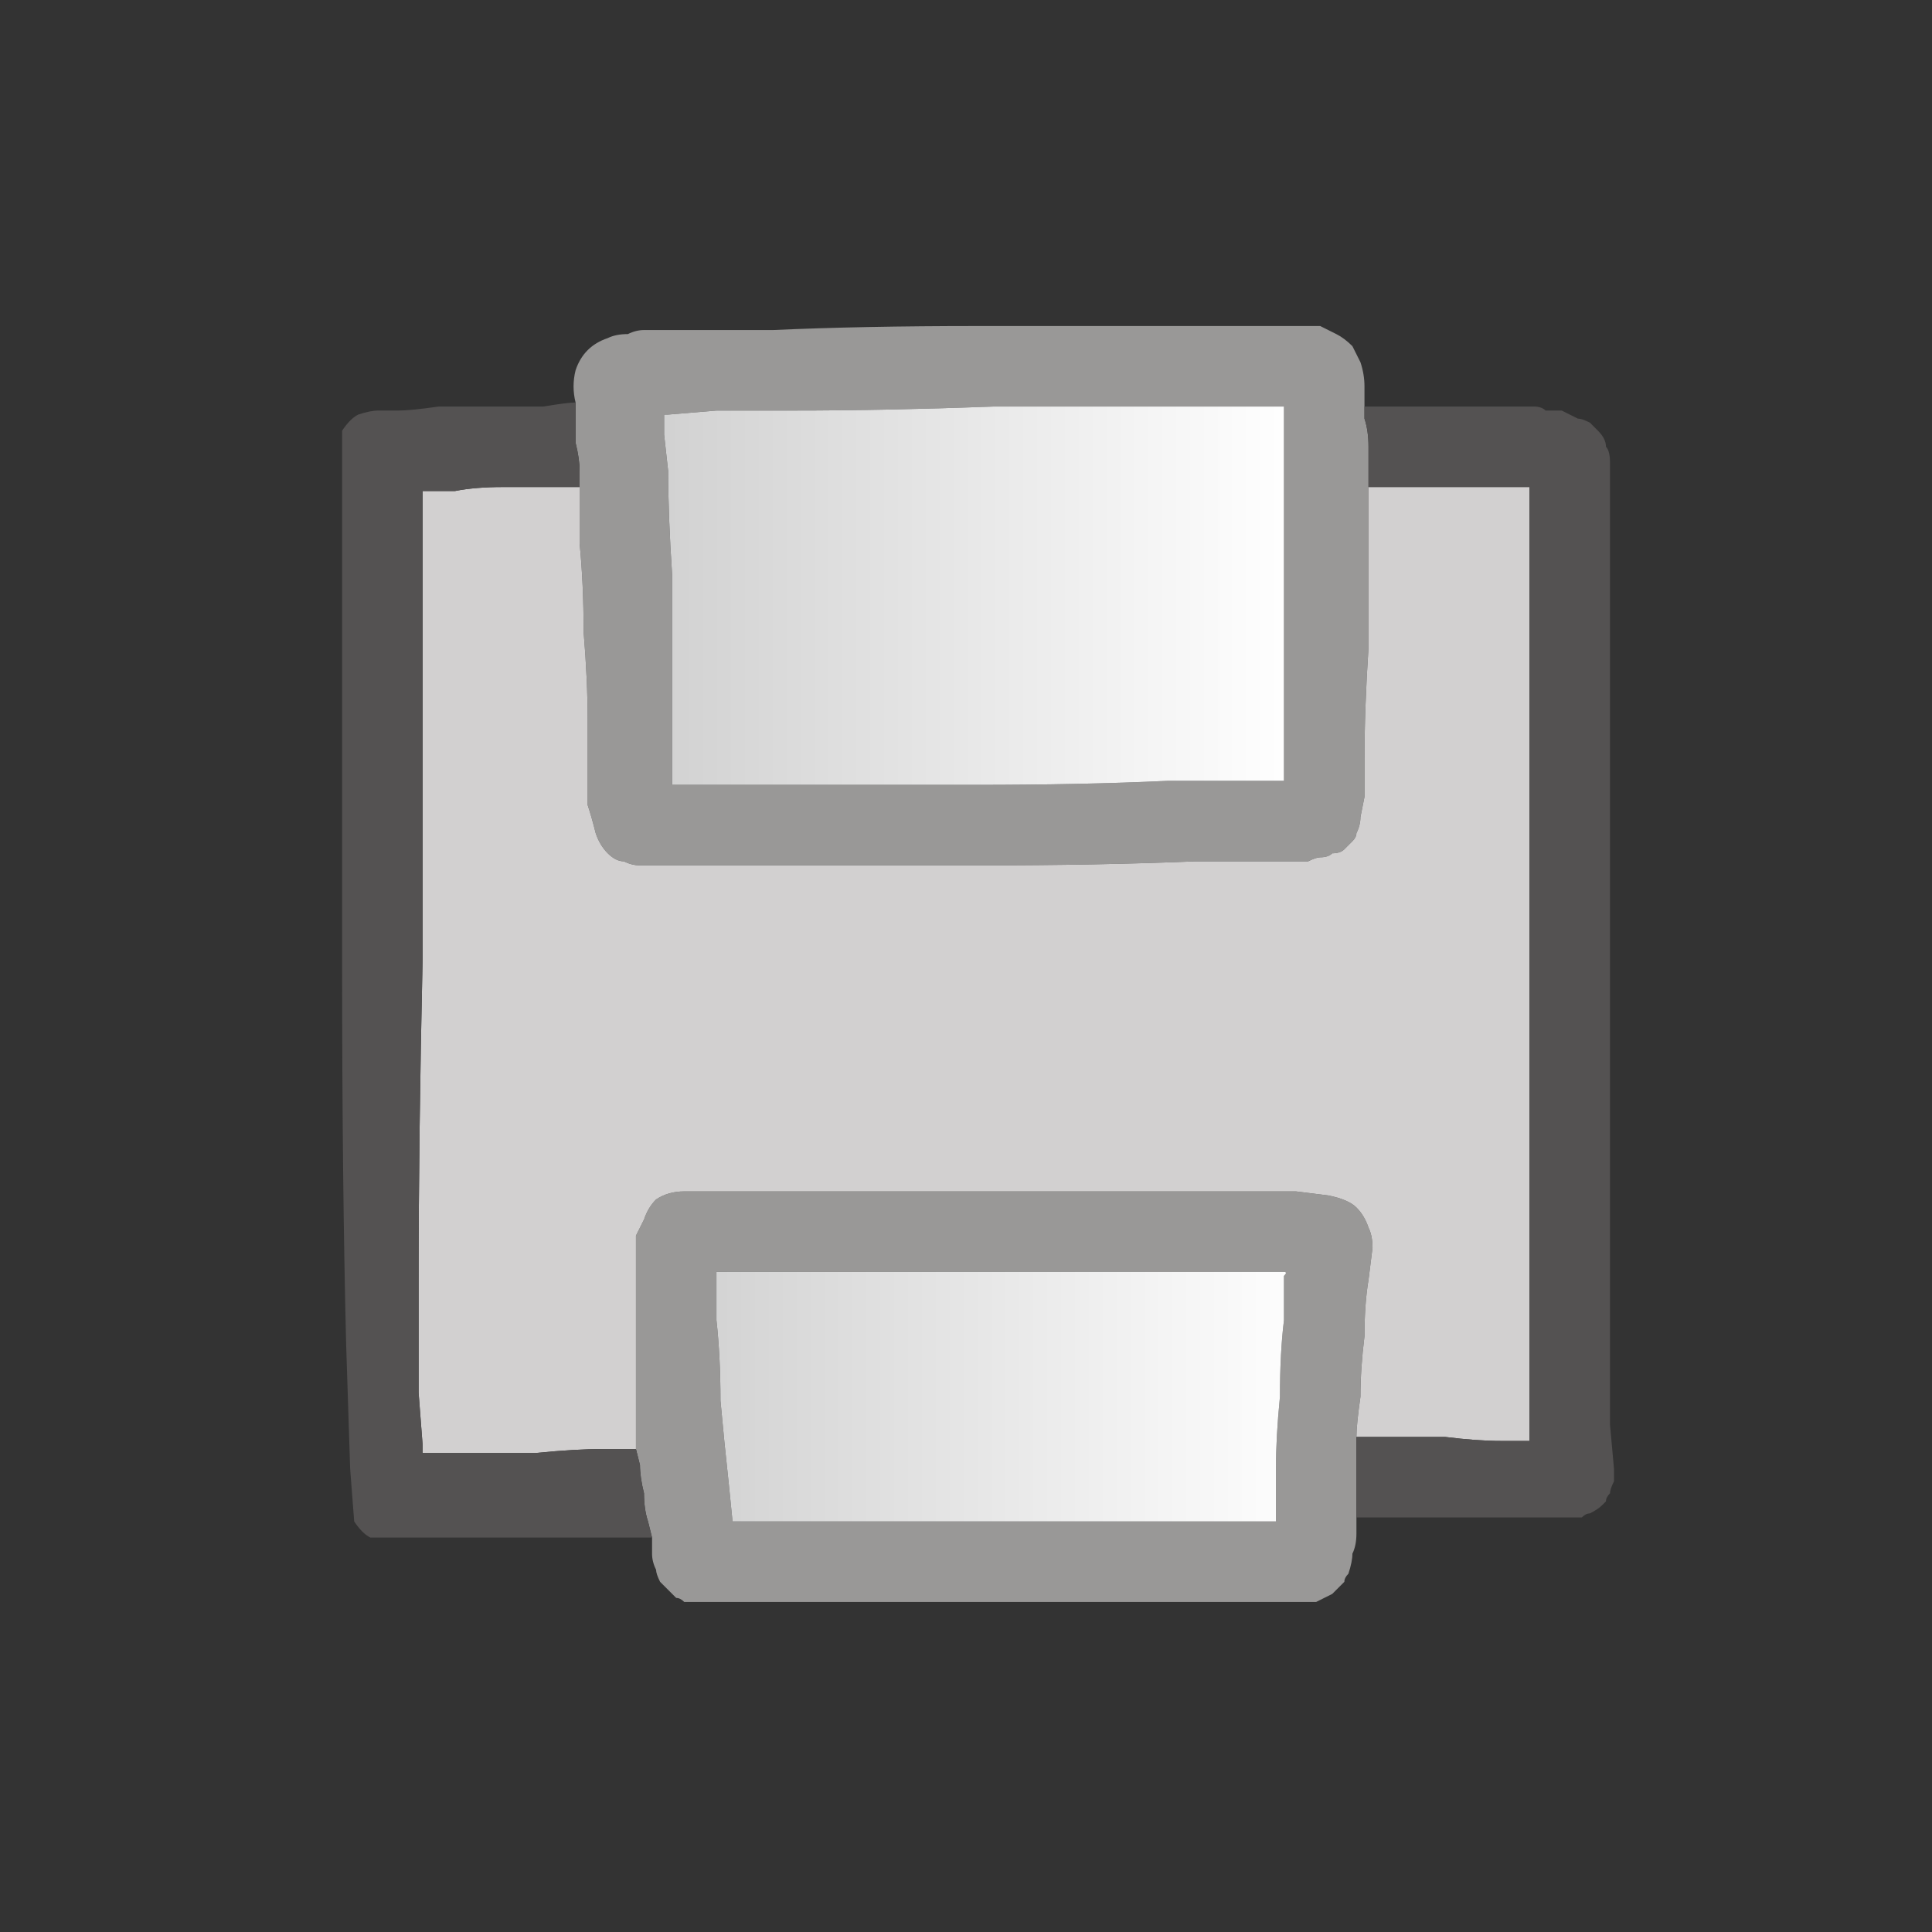
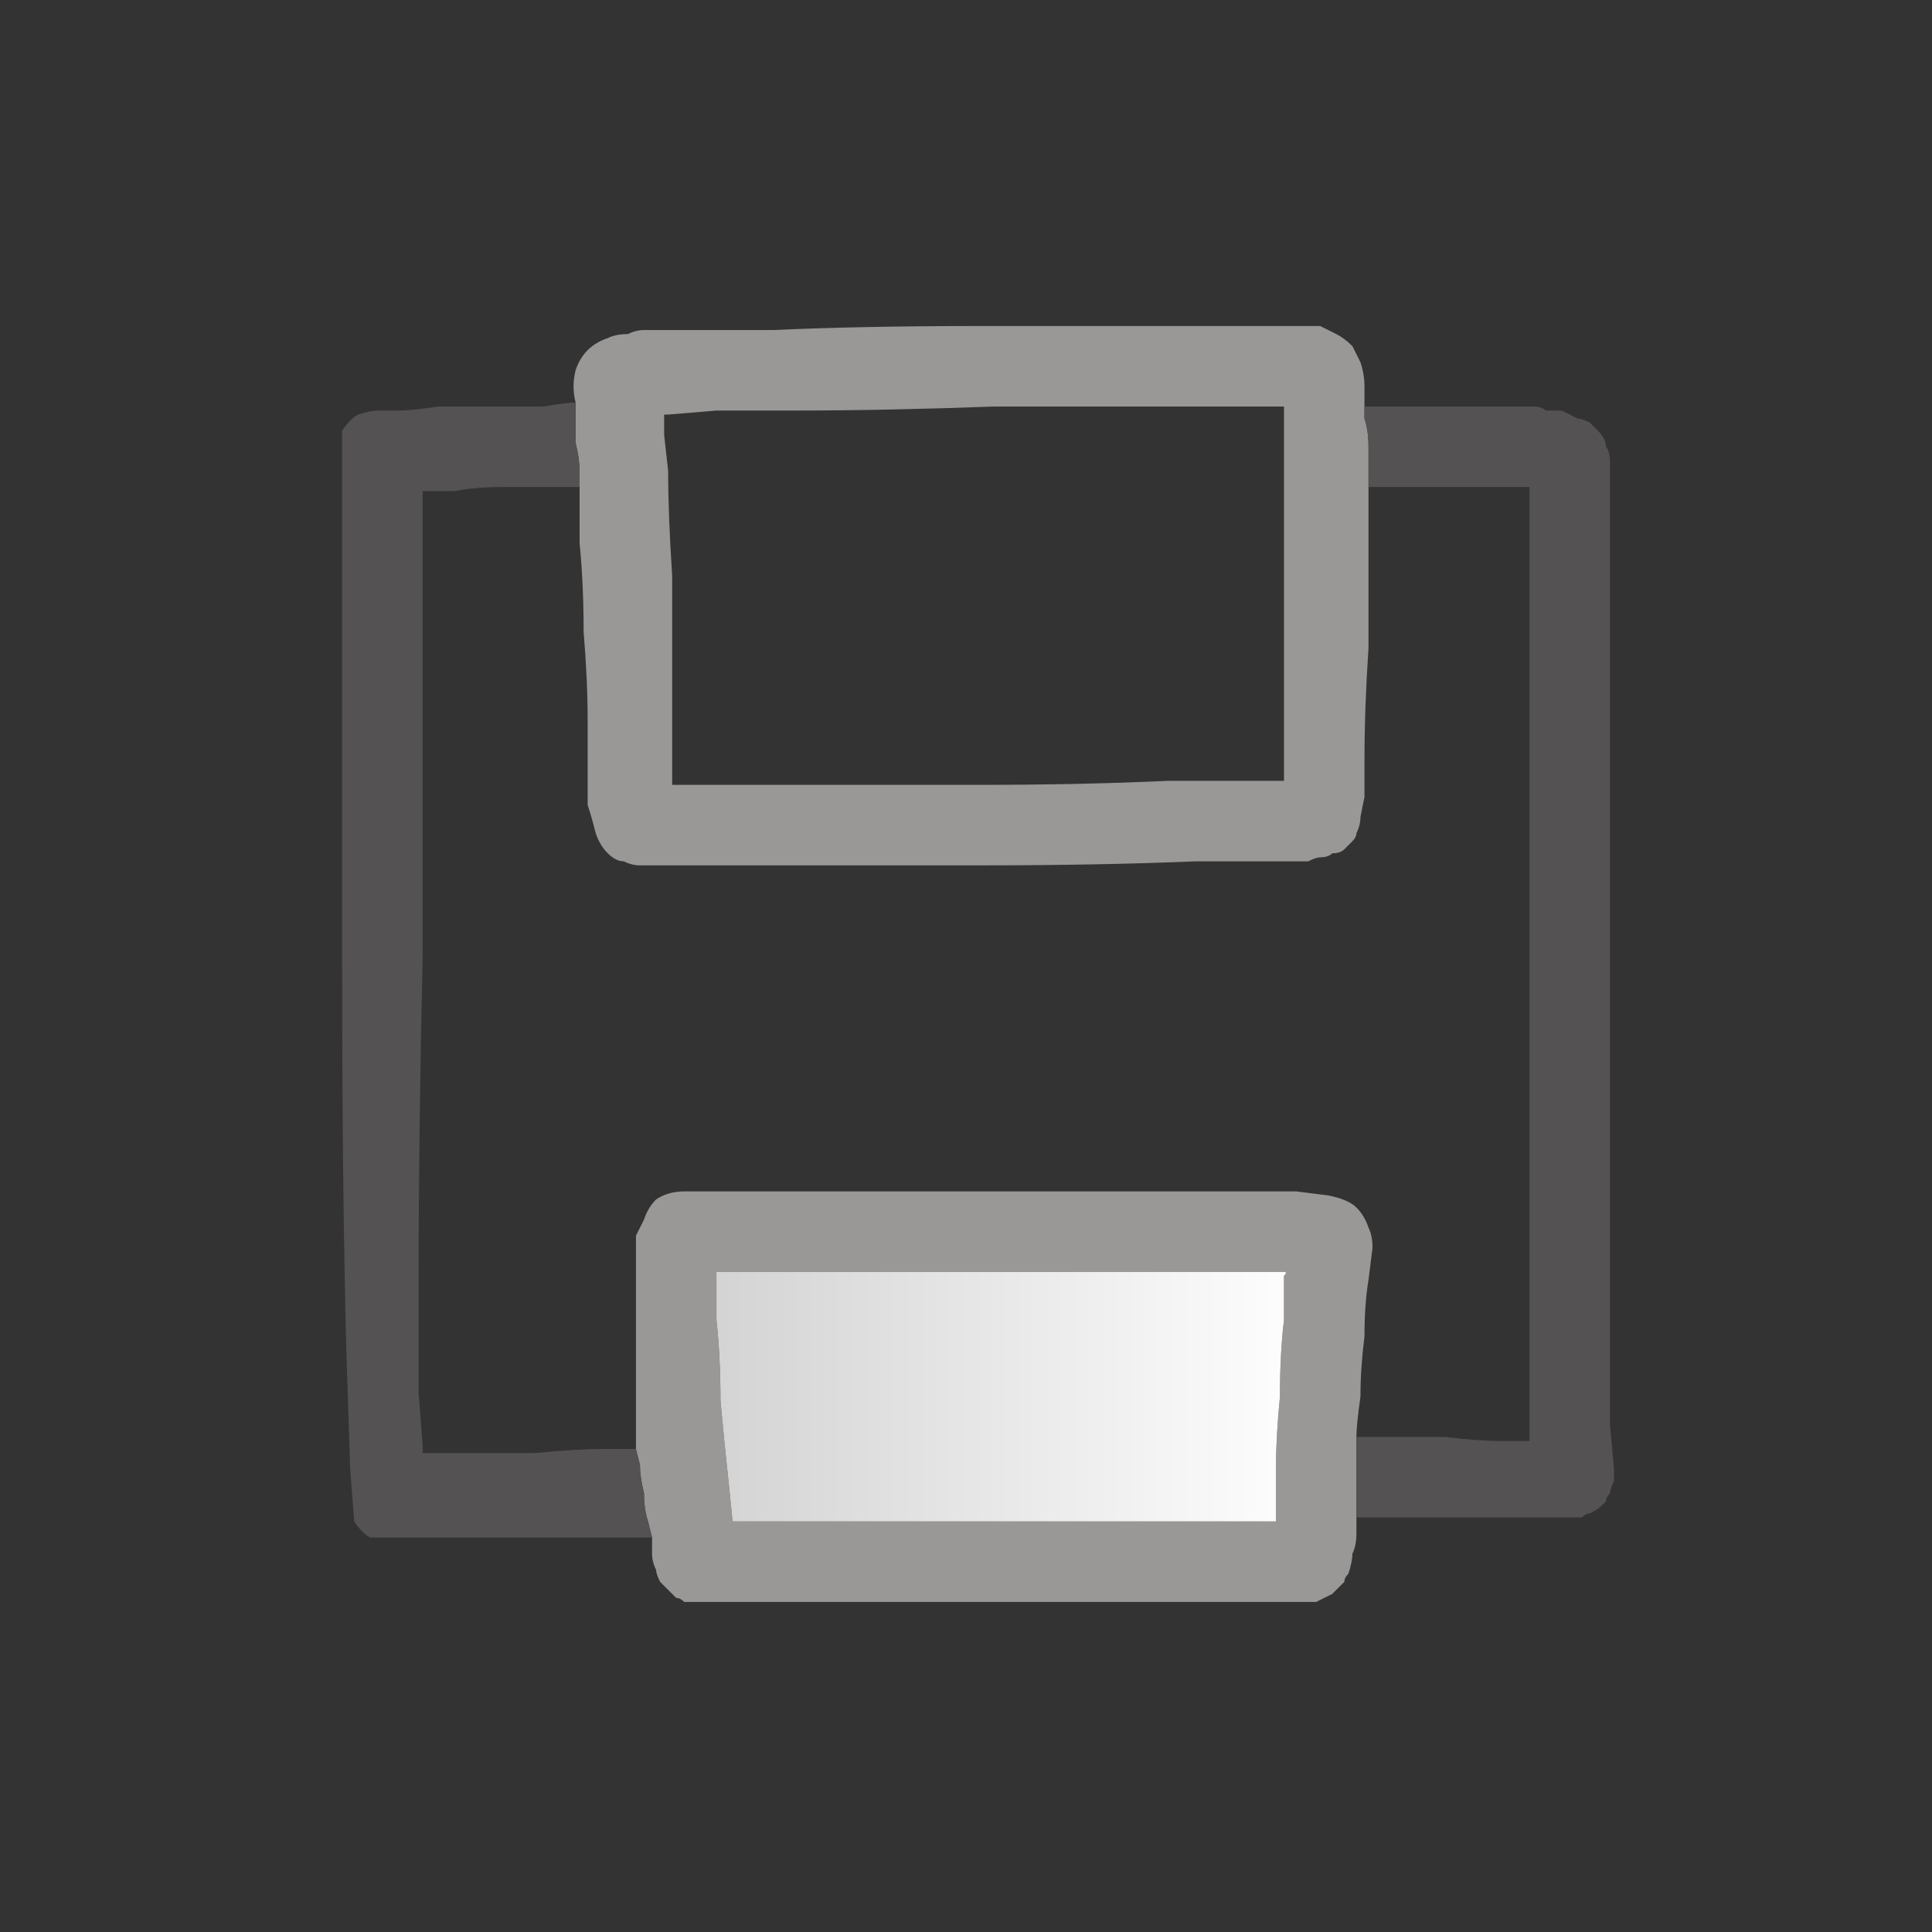
<svg xmlns="http://www.w3.org/2000/svg" height="24" width="24">
  <rect width="100%" height="100%" fill="#333333" stroke="none" />
  <defs>
    <linearGradient gradientTransform="matrix(0.005 0 0 0.005 12.05 2.95)" gradientUnits="userSpaceOnUse" id="gradient0" spreadMethod="pad" x1="-819.2" x2="819.2">
      <stop offset="0" stop-color="#D0D0D0" />
      <stop offset="0.992" stop-color="#FFFFFF" />
    </linearGradient>
    <linearGradient gradientTransform="matrix(0.005 0 0 0.005 12.35 13.15)" gradientUnits="userSpaceOnUse" id="gradient1" spreadMethod="pad" x1="-819.2" x2="819.2">
      <stop offset="0" stop-color="#D0D0D0" />
      <stop offset="0.992" stop-color="#FFFFFF" />
    </linearGradient>
  </defs>
  <g>
    <path d="M17 6.05 L17 6.7 Q17 7.3 17 8.05 16.95 8.8 16.95 9.45 L16.95 9.9 16.9 10.15 Q16.9 10.25 16.85 10.35 16.85 10.4 16.8 10.45 16.75 10.5 16.7 10.55 16.65 10.6 16.55 10.6 16.5 10.65 16.4 10.65 16.35 10.65 16.25 10.7 L15.8 10.7 14.85 10.7 Q13.65 10.75 12.15 10.75 10.65 10.75 9.45 10.75 L8.55 10.75 8.2 10.75 Q8.05 10.75 7.95 10.75 7.85 10.75 7.75 10.7 7.65 10.7 7.55 10.6 7.45 10.5 7.4 10.35 7.35 10.15 7.3 10 7.3 9.8 7.3 9.6 L7.3 8.95 Q7.3 8.45 7.25 7.85 7.25 7.25 7.2 6.75 L7.2 6.15 Q7.2 6.15 7.2 6.1 7.2 6.05 7.2 6.05 L7.2 5.85 Q7.2 5.7 7.15 5.5 7.15 5.35 7.15 5.2 L7.15 5 Q7.1 4.8 7.15 4.6 7.2 4.45 7.3 4.35 7.4 4.25 7.55 4.2 7.65 4.15 7.8 4.15 7.9 4.1 8 4.1 8.15 4.1 8.25 4.1 L8.7 4.1 9.6 4.1 Q10.7 4.05 12.15 4.05 13.55 4.05 14.65 4.05 L15.55 4.05 15.9 4.05 Q16.05 4.05 16.15 4.05 16.25 4.05 16.4 4.05 16.5 4.1 16.6 4.15 16.7 4.2 16.8 4.3 16.85 4.4 16.9 4.5 16.95 4.65 16.95 4.8 16.95 4.85 16.95 4.9 16.95 4.95 16.95 5.05 L16.95 5.2 Q17 5.35 17 5.55 17 5.7 17 5.85 L17 6.05 M7.9 18 L7.9 17.95 7.9 17.45 Q7.9 17.1 7.9 16.6 7.9 16.15 7.9 15.8 L7.9 15.35 Q7.95 15.25 8 15.15 8.05 15 8.15 14.9 8.3 14.8 8.5 14.8 L8.85 14.8 9.75 14.8 Q10.95 14.8 12.5 14.8 14 14.8 15.2 14.8 L16.1 14.8 16.5 14.85 Q16.75 14.9 16.85 15 16.95 15.1 17 15.25 17.05 15.35 17.05 15.5 L17 15.9 Q16.95 16.2 16.95 16.6 16.9 17 16.9 17.35 16.85 17.7 16.85 17.85 16.85 17.85 16.85 17.85 16.85 17.9 16.85 17.9 L16.85 18.1 Q16.85 18.25 16.85 18.4 L16.85 18.7 16.85 18.85 16.85 18.95 Q16.85 19 16.85 19.05 16.85 19.2 16.8 19.3 16.8 19.4 16.75 19.55 16.7 19.6 16.7 19.65 16.65 19.7 16.55 19.8 16.45 19.85 16.35 19.9 L16 19.9 15.15 19.9 Q14.05 19.9 12.6 19.9 11.15 19.9 10 19.9 L9.1 19.9 8.7 19.9 Q8.6 19.9 8.5 19.9 8.45 19.85 8.4 19.85 8.3 19.75 8.2 19.65 8.15 19.55 8.15 19.5 8.1 19.4 8.1 19.3 L8.1 19.25 Q8.1 19.2 8.1 19.15 L8.1 19.1 8.05 18.9 Q8 18.75 8 18.55 7.95 18.35 7.95 18.2 L7.9 18 M8.25 5.15 L8.25 5.4 8.3 5.85 Q8.3 6.4 8.35 7.15 8.35 7.9 8.35 8.6 8.35 9.3 8.35 9.75 8.35 9.75 8.35 9.75 L8.85 9.75 9.7 9.75 Q10.8 9.75 12.1 9.75 13.45 9.75 14.5 9.7 L15.35 9.7 15.8 9.7 Q15.8 9.7 15.85 9.7 15.9 9.7 15.95 9.7 L15.95 9.65 Q15.95 9.65 15.95 9.65 15.95 9.35 15.95 8.7 15.95 8 15.95 7.2 15.95 6.4 15.95 5.8 L15.95 5.35 15.95 5.1 Q15.95 5.05 15.95 5.05 15.95 5.05 15.9 5.05 15.9 5.05 15.9 5.05 15.9 5.05 15.85 5.05 L15.5 5.05 14.7 5.05 Q13.7 5.05 12.35 5.05 11 5.1 9.85 5.1 L8.9 5.1 8.3 5.15 Q8.3 5.15 8.25 5.15 8.25 5.15 8.25 5.15 M9.1 18.9 L9.45 18.9 10.15 18.9 12.25 18.9 14.4 18.9 Q15.4 18.9 15.8 18.9 15.8 18.9 15.85 18.9 15.85 18.9 15.85 18.9 15.85 18.85 15.85 18.8 15.85 18.75 15.85 18.75 L15.85 18.25 Q15.85 17.85 15.9 17.35 15.9 16.8 15.95 16.4 L15.95 15.85 Q15.95 15.85 15.95 15.85 16 15.8 15.95 15.8 15.75 15.8 15.55 15.8 15.35 15.8 15.15 15.8 L14.75 15.8 14 15.8 Q13.05 15.8 11.95 15.8 10.8 15.8 9.9 15.8 L8.95 15.8 8.9 15.8 Q8.9 15.8 8.9 15.8 8.9 15.8 8.9 15.8 L8.9 16.4 Q8.95 16.85 8.95 17.4 9 17.95 9.05 18.4 L9.1 18.9 Q9.1 18.9 9.1 18.9 9.1 18.9 9.1 18.9" fill="#999897" stroke="none" />
-     <path d="M7.2 6.05 Q7.2 6.05 7.2 6.1 7.2 6.15 7.2 6.15 L7.2 6.75 Q7.25 7.25 7.25 7.85 7.3 8.45 7.3 8.95 L7.3 9.6 Q7.3 9.8 7.3 10 7.35 10.15 7.4 10.35 7.45 10.5 7.55 10.6 7.65 10.7 7.75 10.7 7.85 10.75 7.95 10.75 8.05 10.75 8.2 10.75 L8.55 10.75 9.45 10.75 Q10.65 10.75 12.15 10.75 13.65 10.75 14.85 10.7 L15.8 10.7 16.25 10.7 Q16.35 10.65 16.4 10.65 16.5 10.65 16.55 10.6 16.65 10.6 16.7 10.55 16.75 10.5 16.8 10.45 16.85 10.4 16.85 10.35 16.9 10.25 16.9 10.15 L16.95 9.9 16.95 9.45 Q16.95 8.8 17 8.05 17 7.3 17 6.7 L17 6.05 Q17.1 6.05 17.35 6.05 17.55 6.05 17.85 6.05 18.1 6.05 18.35 6.05 18.6 6.05 18.75 6.05 18.8 6.05 18.85 6.05 18.9 6.05 18.95 6.05 19 6.05 19 6.05 19 6.1 19 6.1 L19 6.15 19 6.75 19 8.1 Q19 9.85 19 12.1 19 14.35 19 16.05 L19 17.35 19 17.9 18.65 17.9 Q18.35 17.9 17.95 17.85 17.55 17.85 17.25 17.85 L16.85 17.85 Q16.85 17.7 16.9 17.35 16.9 17 16.95 16.6 16.95 16.2 17 15.9 L17.05 15.5 Q17.05 15.35 17 15.25 16.95 15.1 16.85 15 16.75 14.9 16.5 14.85 L16.1 14.8 15.2 14.8 Q14 14.8 12.5 14.8 10.95 14.8 9.75 14.8 L8.85 14.8 8.5 14.8 Q8.3 14.8 8.15 14.9 8.05 15 8 15.15 7.95 15.25 7.9 15.35 L7.9 15.8 Q7.9 16.15 7.9 16.6 7.9 17.1 7.9 17.45 L7.9 17.95 7.9 18 7.5 18 Q7.15 18 6.65 18.05 6.15 18.05 5.75 18.05 L5.3 18.05 5.25 18.05 Q5.25 18.05 5.25 18 5.25 18 5.25 17.95 L5.2 17.3 5.2 15.9 Q5.2 14.15 5.25 11.9 5.25 9.65 5.25 7.95 L5.25 6.65 5.25 6.1 Q5.25 6.1 5.25 6.1 5.25 6.1 5.25 6.1 L5.3 6.1 5.65 6.1 Q5.9 6.05 6.25 6.05 6.65 6.05 6.9 6.05 L7.2 6.05" fill="#D2D0D0" stroke="none" />
    <path d="M7.2 6.05 L6.9 6.05 Q6.65 6.05 6.25 6.05 5.9 6.05 5.65 6.1 L5.3 6.1 5.25 6.1 Q5.25 6.1 5.25 6.1 5.25 6.1 5.25 6.1 L5.25 6.65 5.25 7.95 Q5.25 9.65 5.25 11.9 5.2 14.15 5.2 15.9 L5.2 17.3 5.25 17.95 Q5.25 18 5.25 18 5.25 18.05 5.25 18.05 L5.3 18.05 5.75 18.05 Q6.15 18.05 6.65 18.05 7.15 18 7.5 18 L7.9 18 7.95 18.2 Q7.95 18.35 8 18.55 8 18.75 8.05 18.9 L8.1 19.1 8.05 19.1 7.6 19.1 Q7.2 19.1 6.6 19.1 6.05 19.1 5.6 19.1 L5.05 19.1 Q4.95 19.1 4.8 19.1 4.7 19.1 4.6 19.1 4.5 19.05 4.4 18.9 L4.35 18.25 4.3 16.7 Q4.25 14.7 4.25 12.05 4.25 9.45 4.25 7.45 L4.25 5.95 4.25 5.35 Q4.35 5.2 4.45 5.15 4.6 5.1 4.7 5.1 4.85 5.1 4.95 5.1 5.1 5.1 5.45 5.05 L6.1 5.05 Q6.45 5.05 6.75 5.05 7.05 5 7.15 5 L7.15 5.2 Q7.15 5.35 7.15 5.5 7.2 5.7 7.2 5.85 L7.2 6.05 M17 6.05 L17 5.85 Q17 5.7 17 5.55 17 5.35 16.95 5.2 L16.95 5.05 Q17.05 5.05 17.3 5.05 17.55 5.05 17.85 5.05 18.15 5.05 18.4 5.05 18.7 5.05 18.8 5.05 18.85 5.05 18.95 5.05 19 5.05 19.05 5.05 19.15 5.05 19.2 5.1 19.3 5.1 19.4 5.1 19.5 5.15 19.6 5.2 19.65 5.2 19.75 5.25 19.8 5.3 19.85 5.35 19.95 5.45 19.95 5.55 20 5.6 20 5.75 20 5.85 20 5.95 20 6.05 20 6.15 L20 6.95 20 8.45 Q20 10.3 20 12.5 20 14.75 20 16.4 L20 17.7 20.05 18.25 Q20.05 18.3 20.05 18.35 20.05 18.35 20.05 18.4 20 18.5 20 18.55 19.95 18.6 19.95 18.65 19.9 18.7 19.9 18.7 19.85 18.75 19.75 18.8 19.7 18.8 19.65 18.85 L19.2 18.85 Q18.8 18.85 18.3 18.85 17.8 18.85 17.4 18.85 L16.85 18.85 16.85 18.7 16.85 18.4 Q16.85 18.25 16.85 18.1 L16.85 17.9 Q16.85 17.9 16.85 17.85 16.85 17.85 16.85 17.85 L17.25 17.85 Q17.55 17.85 17.95 17.85 18.35 17.9 18.65 17.9 L19 17.9 19 17.35 19 16.05 Q19 14.35 19 12.1 19 9.85 19 8.1 L19 6.75 19 6.15 19 6.1 Q19 6.1 19 6.05 19 6.05 18.95 6.05 18.9 6.05 18.85 6.05 18.8 6.05 18.75 6.05 18.6 6.05 18.35 6.05 18.1 6.05 17.85 6.05 17.55 6.05 17.35 6.05 17.1 6.05 17 6.05" fill="#545252" stroke="none" />
-     <path d="M8.25 5.15 Q8.25 5.15 8.25 5.15 8.3 5.15 8.3 5.15 L8.9 5.1 9.85 5.1 Q11 5.1 12.35 5.05 13.7 5.05 14.7 5.05 L15.5 5.05 15.85 5.05 Q15.9 5.05 15.9 5.05 15.9 5.05 15.9 5.05 15.95 5.05 15.95 5.05 15.95 5.05 15.95 5.1 L15.95 5.35 15.95 5.8 Q15.95 6.4 15.95 7.2 15.95 8 15.95 8.7 15.95 9.35 15.95 9.65 15.95 9.65 15.95 9.65 L15.95 9.7 Q15.9 9.7 15.85 9.7 15.8 9.7 15.8 9.7 L15.35 9.7 14.5 9.7 Q13.45 9.75 12.1 9.75 10.8 9.75 9.7 9.75 L8.85 9.75 8.35 9.75 Q8.35 9.75 8.35 9.75 8.35 9.3 8.35 8.6 8.35 7.9 8.35 7.15 8.3 6.4 8.3 5.85 L8.25 5.4 8.25 5.15" fill="url(#gradient0)" stroke="none" />
    <path d="M9.1 18.9 Q9.1 18.9 9.1 18.9 9.1 18.9 9.1 18.9 L9.05 18.4 Q9 17.95 8.95 17.4 8.95 16.85 8.9 16.4 L8.9 15.8 Q8.9 15.8 8.9 15.8 8.9 15.8 8.9 15.8 L8.95 15.8 9.9 15.8 Q10.8 15.8 11.95 15.8 13.05 15.8 14 15.8 L14.75 15.8 15.15 15.8 Q15.35 15.8 15.55 15.8 15.75 15.8 15.95 15.8 16 15.8 15.95 15.85 15.95 15.85 15.95 15.85 L15.95 16.4 Q15.9 16.8 15.9 17.35 15.85 17.85 15.85 18.25 L15.85 18.75 Q15.85 18.75 15.85 18.8 15.85 18.85 15.85 18.9 15.85 18.9 15.85 18.9 15.8 18.9 15.8 18.9 15.4 18.9 14.4 18.9 L12.25 18.9 10.15 18.9 9.45 18.9 9.1 18.9" fill="url(#gradient1)" stroke="none" />
  </g>
</svg>